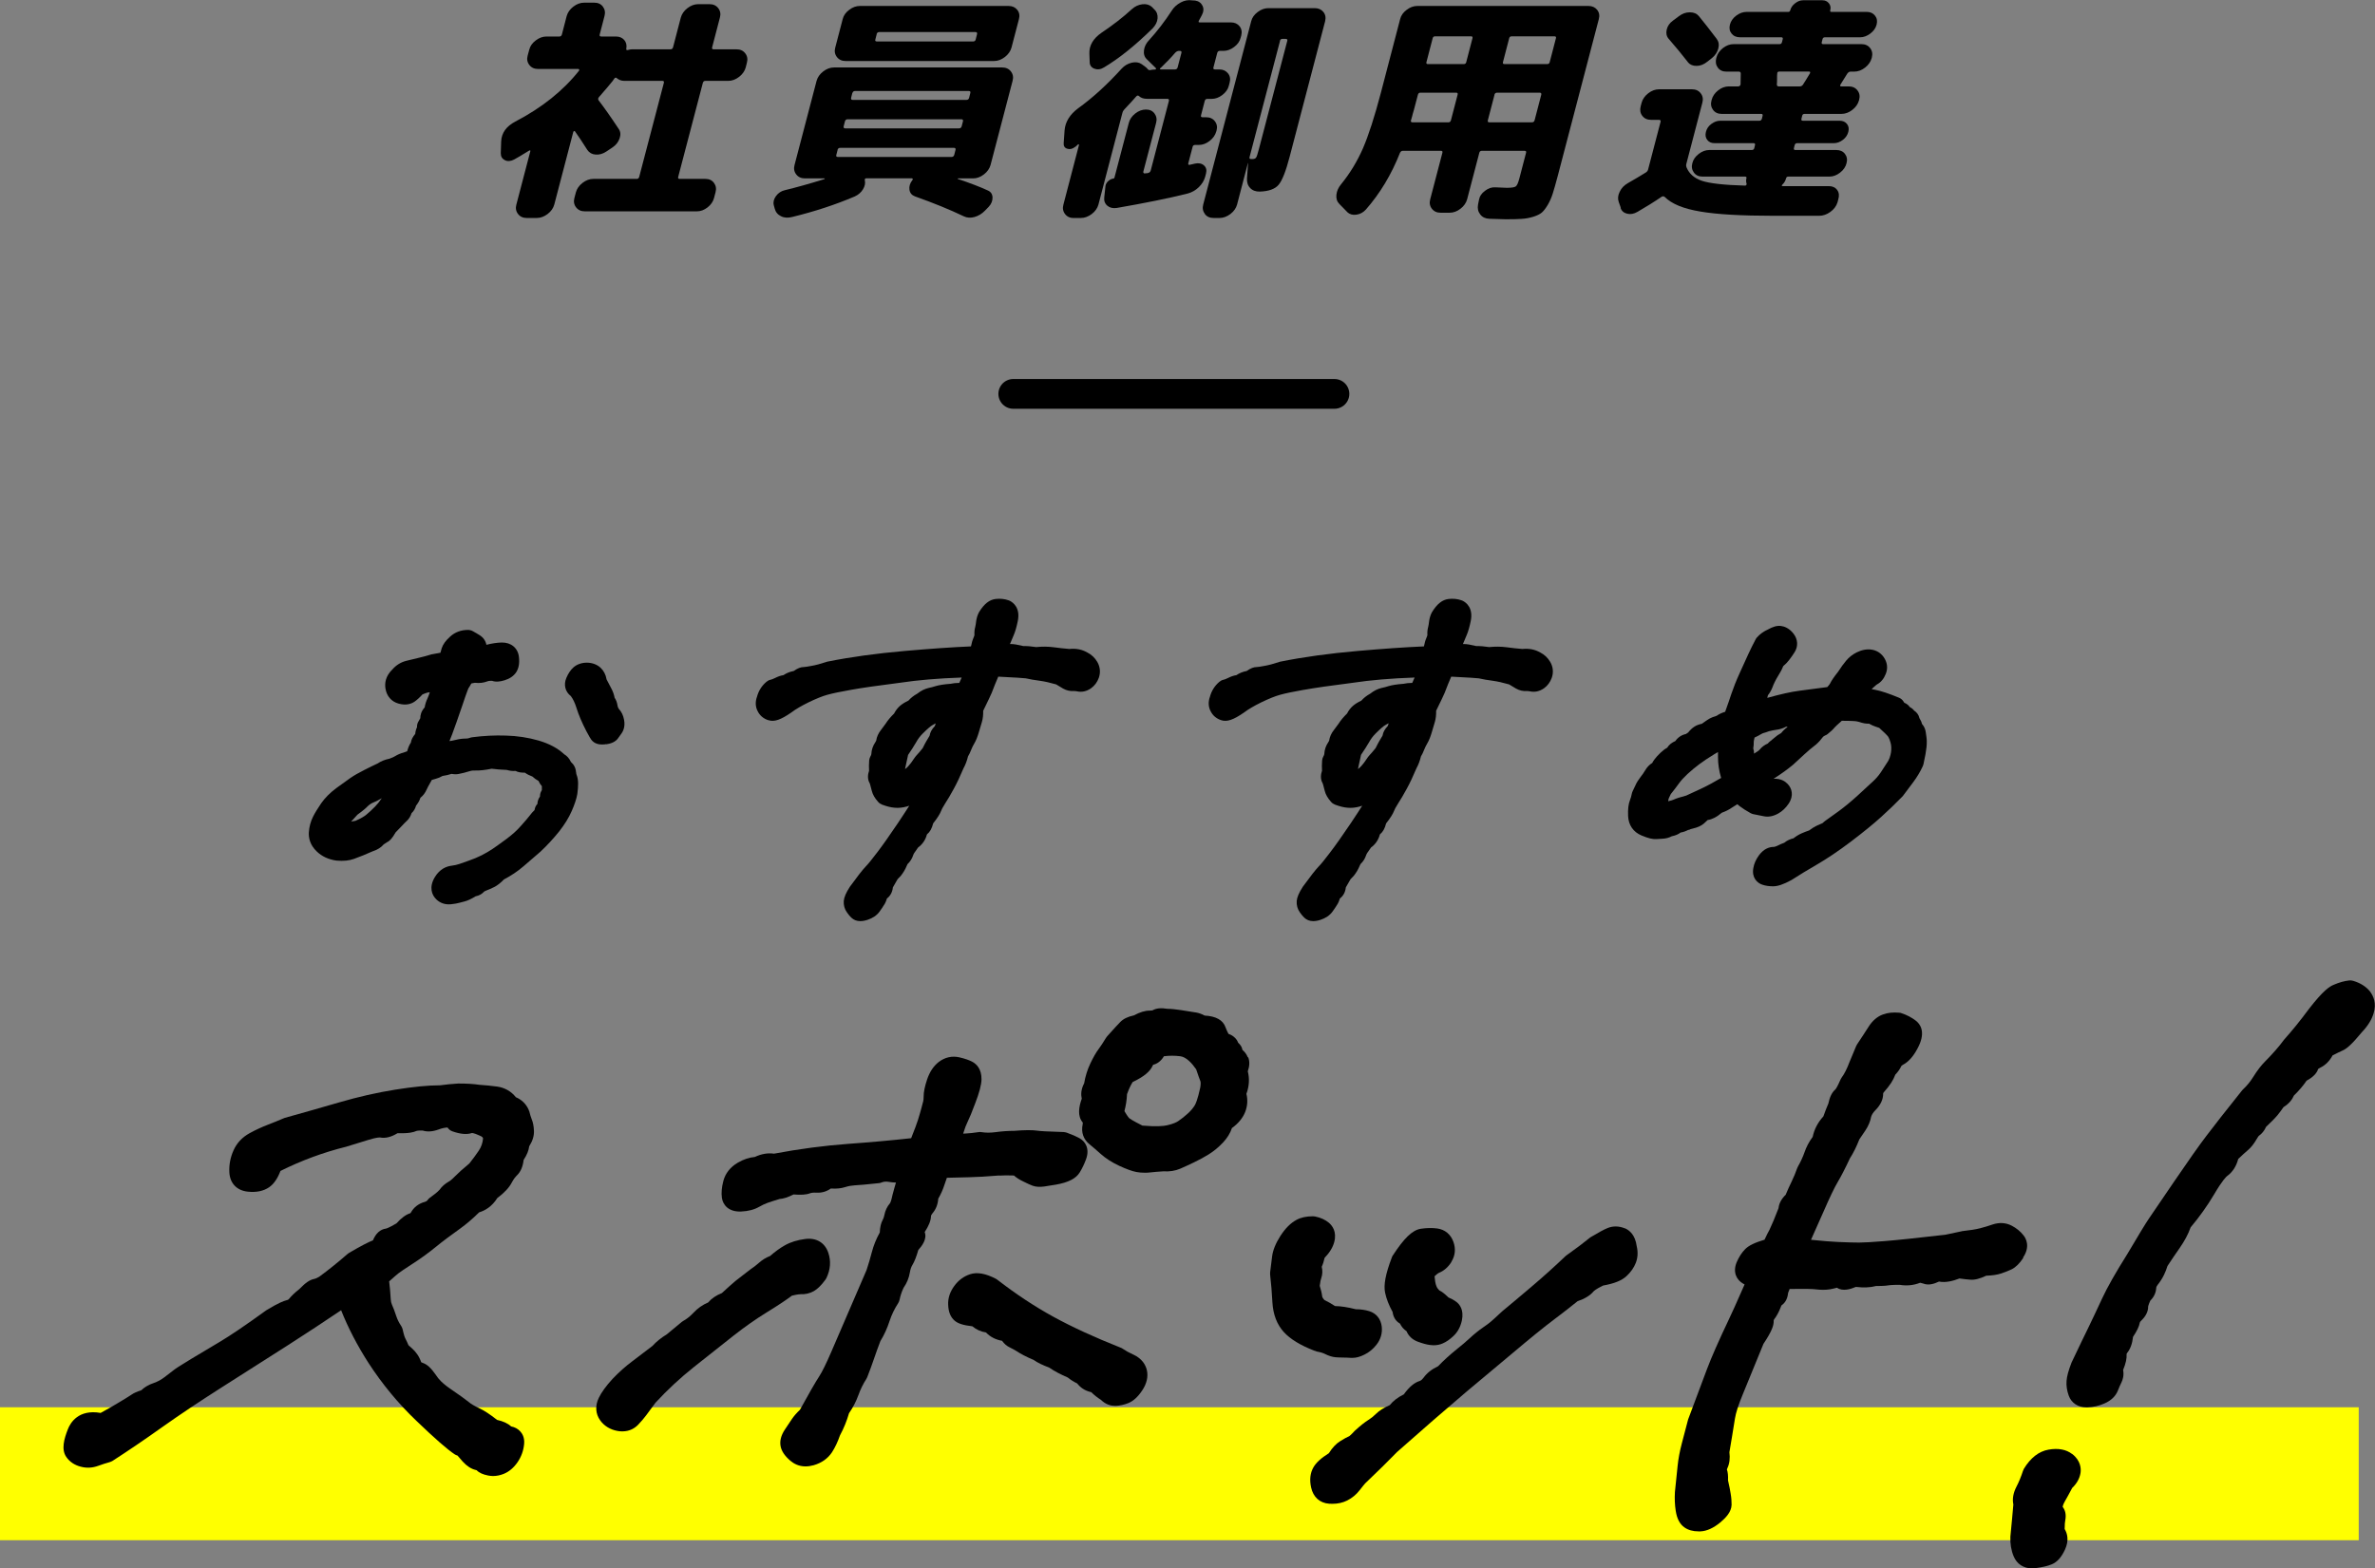
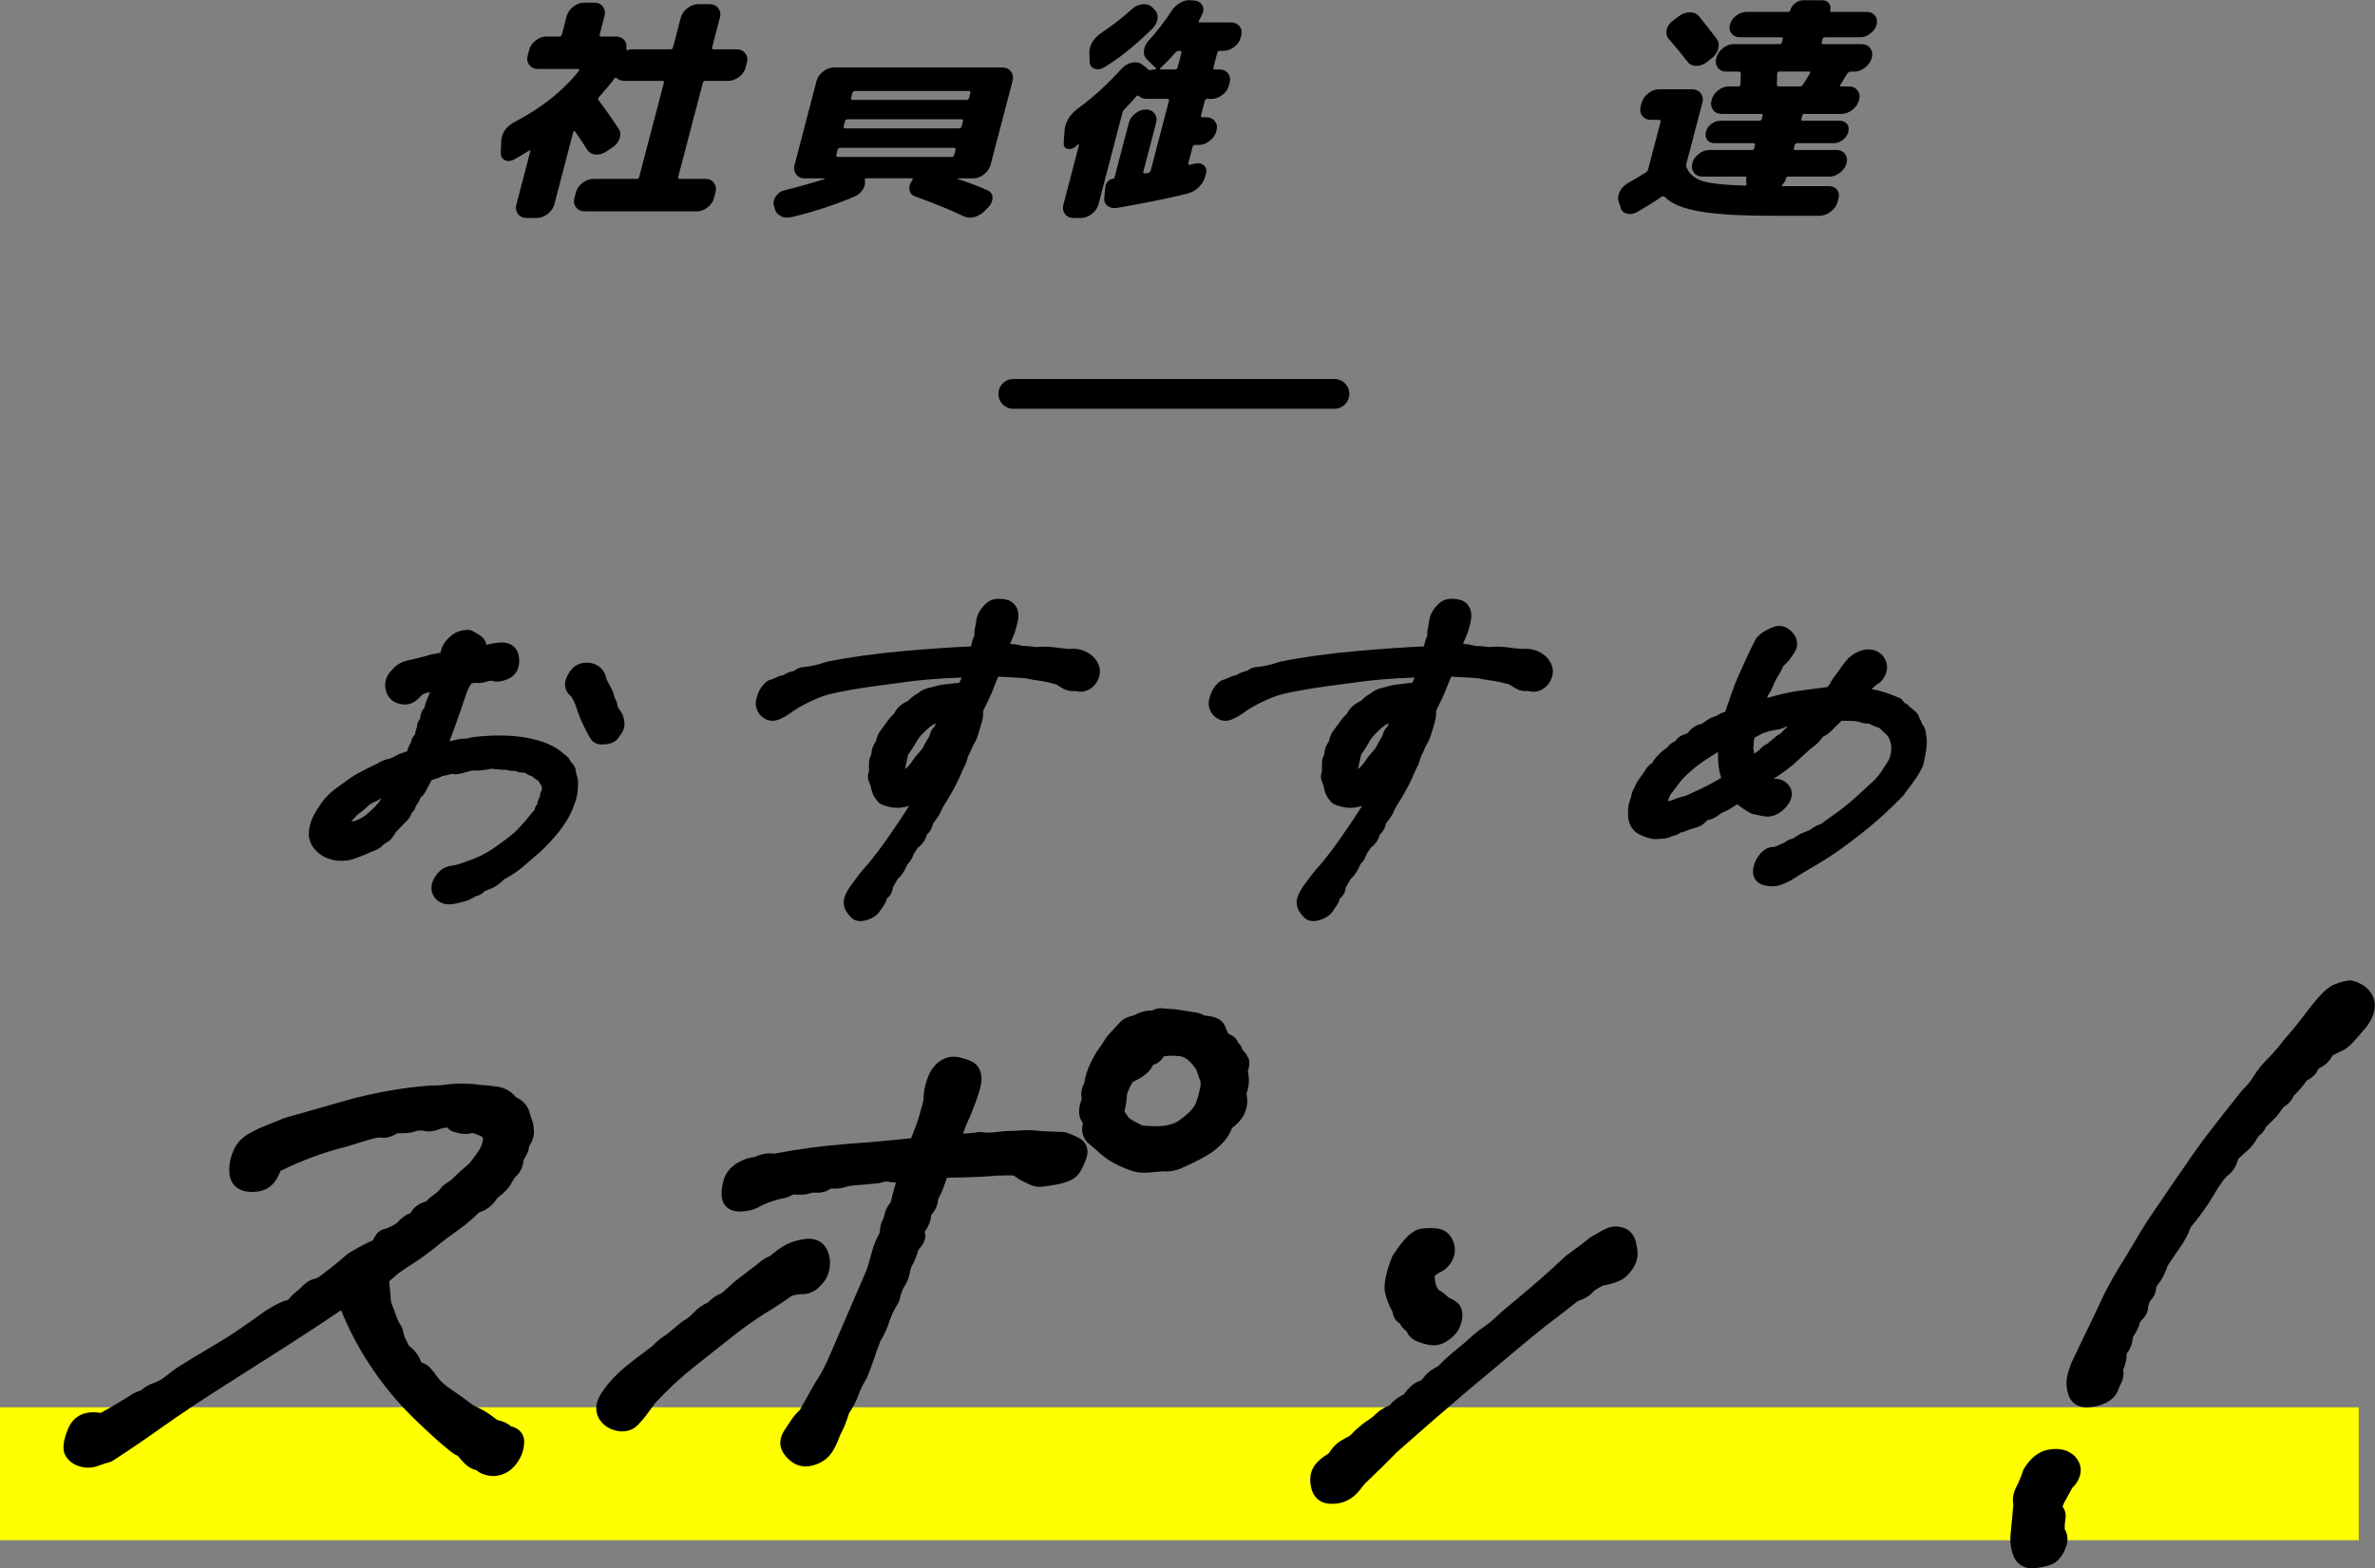
<svg xmlns="http://www.w3.org/2000/svg" id="_レイヤー_2" data-name="レイヤー 2" width="239.31" height="158.08" viewBox="0 0 239.31 158.08">
  <rect x="0" y="0" width="239.31" height="158.08" fill="#808080" stroke="none" />
  <defs>
    <style>
      .cls-1 {
        fill: #ff0;
      }

      .cls-2 {
        fill: none;
        stroke: #000;
        stroke-linecap: round;
        stroke-linejoin: round;
        stroke-width: 3px;
      }
    </style>
  </defs>
  <g id="_レイアウト" data-name="レイアウト">
    <g>
      <line class="cls-2" x1="102.1" y1="39.7" x2="134.46" y2="39.7" />
      <rect class="cls-1" y="141.84" width="237.67" height="13.4" />
      <g>
        <path d="m61.08,75.02c.4-.06.96-.2,1.26-.7.05-.08.13-.19.23-.32.22-.28.45-.76.31-1.46-.08-.44-.26-.81-.54-1.11-.06-.1-.1-.2-.11-.28-.05-.35-.16-.62-.3-.82-.06-.33-.18-.67-.38-1.03-.16-.3-.31-.58-.43-.82-.08-.48-.29-.88-.61-1.18-.72-.67-2-.67-2.72-.04-.29.26-.53.61-.72,1.06-.3.7-.12,1.4.45,1.84.22.29.41.69.56,1.17.22.72.56,1.51,1,2.36.31.58.42.76.51.88.3.39.74.47,1.08.47.18,0,.34-.02.43-.04Z" />
        <path d="m58.04,77.81c-.03-.4-.21-.75-.51-1.01-.18-.4-.45-.64-.67-.77-.66-.62-1.53-1.08-2.59-1.39-1.04-.3-2.14-.47-3.29-.5-1.11-.04-2.26.02-3.41.17-.09.01-.18.04-.27.07-.1.04-.2.06-.33.06-.34,0-.67.04-.99.12-.2.05-.37.09-.5.11-.05,0-.11.01-.19.02.09-.23.18-.46.27-.68.28-.75.62-1.72,1.03-2.92.46-1.39.61-1.7.6-1.7,0,0,0,0,0,0,.09-.12.18-.28.3-.5.13-.03.25-.06.37-.07.46.05.86,0,1.2-.13.1-.04.22-.07.34-.07.04,0,.07,0,.09,0,.06,0,.09,0,.09,0,.36.13.77.1,1.28-.06.51-.16.89-.42,1.15-.8.26-.4.35-.9.28-1.54-.1-.91-.8-1.48-1.74-1.46-.47.01-.99.09-1.54.23-.07-.39-.31-.74-.68-.97-.18-.12-.42-.25-.7-.41-.15-.08-.31-.12-.48-.12-.69,0-1.31.23-1.79.67-.45.4-.72.78-.85,1.17-.04.12-.08.27-.13.46-.06.01-.11.02-.16.03-.23.04-.47.08-.72.13-.04,0-.07.02-.11.03-.35.11-.75.22-1.19.32-.49.11-.92.22-1.28.31-.54.14-1,.43-1.37.85-.73.7-.79,1.43-.71,1.93.12.77.6,1.32,1.3,1.52.79.23,1.32.02,1.63-.19.23-.16.49-.39.8-.73.43-.18.58-.2.59-.2.05,0,.1-.01.15-.02-.07.21-.14.41-.22.59-.15.31-.25.63-.3.94-.36.4-.44.79-.44,1.09-.03.05-.08.15-.17.3-.12.18-.17.4-.16.61-.1.2-.16.42-.18.67-.24.29-.4.57-.44.88-.14.21-.25.45-.32.7-.01.05-.03.11-.05.17-.25.1-.36.13-.39.14-.27.07-.56.19-.84.36-.1.06-.27.15-.56.25-.46.09-.86.26-1.21.49-.36.17-.79.37-1.29.63-.58.29-1.05.56-1.43.82-.35.24-.82.58-1.39,1-.65.48-1.18,1.01-1.56,1.56-.34.5-.62.95-.82,1.35-.24.48-.38,1.01-.42,1.57-.03.51.08,1.26.82,1.95.52.49,1.17.79,1.97.9.71.06,1.28,0,1.75-.17.32-.12.63-.24.94-.36.3-.12.6-.25.91-.39.5-.16.89-.4,1.15-.71.16-.11.27-.18.33-.22.3-.14.54-.41.87-.99.2-.21.38-.4.57-.59.26-.28.46-.48.59-.6.2-.19.35-.44.45-.75.22-.2.37-.46.45-.75.23-.3.37-.55.44-.8.27-.21.48-.49.63-.83.03-.07.14-.31.52-.97.15-.05.28-.08.38-.11.24-.06.48-.16.7-.29.34-.05.64-.12.91-.21.27.05.5.05.71.01.15-.03.33-.07.54-.12.2-.05.42-.12.67-.19.07-.02.22-.05.52-.04.39.01.91-.04,1.6-.18.45.06.96.1,1.52.12.3.09.59.13.88.1.28.15.6.18.95.18.22.16.48.29.76.39.19.18.39.32.61.44.08.18.19.36.34.53,0,.15,0,.28,0,.39-.02.03-.04.08-.07.13-.08.14-.12.34-.12.52-.16.22-.25.48-.26.75-.14.14-.23.33-.27.52,0,.05-.02.08-.02.1-.16.15-.33.34-.5.57-.16.21-.45.55-.88,1.03-.39.45-.88.89-1.45,1.31-.61.45-1.08.79-1.41,1.01-.31.21-.67.42-1.08.63-.4.2-.82.38-1.26.53-.36.12-.69.24-.99.35-.23.08-.5.14-.81.18-.48.06-1.16.31-1.66,1.14-.66,1.08-.22,1.82,0,2.09.35.43.84.66,1.39.66.08,0,.16,0,.24-.01.37-.04.64-.09.81-.14.13-.03.31-.08.54-.14.31-.08.67-.24,1.12-.52.34-.06.64-.23.87-.48,0,0,.05-.04.18-.09.28-.11.55-.23.82-.36.32-.16.64-.41.99-.77.72-.38,1.38-.82,1.95-1.31.56-.48,1.13-.97,1.74-1.5.68-.64,1.3-1.32,1.85-2,.57-.72,1-1.42,1.29-2.09.29-.67.47-1.2.56-1.7.06-.43.08-.78.08-1.05,0-.34-.05-.65-.16-.92-.02-.06-.04-.14-.04-.23Zm-20.41,3.07c.21-.08.47-.21.84-.43-.23.34-.46.63-.68.85-.32.33-.63.61-.91.84-.16.13-.47.33-1.06.59-.16.03-.31.06-.44.08.2-.22.41-.45.64-.7.66-.48.88-.69.99-.81.08-.09.19-.17.3-.25.11-.08.22-.13.3-.16Z" />
        <path d="m77.44,72.59c.58.19,1.23-.04,2.3-.78.01,0,.03-.02.04-.03.38-.29.94-.62,1.69-.99.75-.36,1.38-.62,1.89-.76.54-.15,1.35-.32,2.38-.5,1.05-.19,2.7-.43,4.92-.71,1.79-.27,3.88-.45,6.24-.53-.07.15-.15.33-.24.54-.35,0-.64.04-.87.09-.68.05-1.16.13-1.5.23-.24.08-.48.14-.72.19-.39.09-.77.28-1.15.58-.35.19-.64.42-.89.7-.34.16-.62.33-.84.52-.24.21-.44.47-.6.78-.36.35-.65.7-.85,1.02-.15.21-.3.41-.46.62-.28.35-.44.72-.49,1.08,0,0-.01.05-.09.17-.25.37-.38.76-.4,1.18,0,.06-.03.15-.09.24-.07.13-.12.27-.13.42-.03.37-.03.72-.01,1.04-.11.31-.2.8.06,1.25,0,.01.04.07.07.22l.15.57c.09.35.29.71.63,1.09.11.13.25.22.4.28.48.18.89.28,1.25.31.4.04.81,0,1.24-.12.09-.02.17-.05.25-.08-.19.3-.52.82-1.13,1.73-.87,1.29-1.58,2.3-2.12,3-.52.69-.91,1.17-1.16,1.42-.31.33-.8.95-1.57,2.01-.4.62-.58,1.05-.62,1.44-.03.42.08.82.32,1.15.15.21.29.39.44.53.24.23.54.35.9.35.22,0,.47-.04.74-.13.52-.17.93-.45,1.2-.82.17-.23.35-.5.54-.81.04-.07.07-.14.1-.21.07-.21.12-.3.1-.3h0c.23-.17.55-.52.61-1.13.25-.43.4-.7.46-.8,0,0,.06-.09.26-.28.04-.04.07-.07.1-.11.24-.31.43-.63.57-.97.06-.15.1-.2.1-.2.25-.24.44-.53.55-.87.03-.09.07-.16.11-.23.08-.12.21-.31.39-.56.44-.32.74-.76.88-1.28.02-.04.03-.06.03-.06,0,0,0,0,0,0,.28-.22.48-.57.61-1.09.44-.56.69-.96.81-1.28.03-.09.13-.31.4-.73.26-.4.55-.89.87-1.48.32-.58.64-1.27.98-2.07.19-.34.34-.74.45-1.19.12-.2.23-.42.33-.69.09-.22.19-.43.3-.61.18-.3.33-.68.47-1.16.11-.39.21-.73.3-1.01.1-.34.14-.71.13-1.13.49-.99.75-1.56.86-1.81.11-.26.22-.55.34-.87.07-.19.18-.44.32-.76,1.8.09,2.51.14,2.77.17.43.1.91.18,1.45.25.44.06.98.18,1.61.36.3.19.54.33.7.42.34.19.72.28,1.09.25.09,0,.2,0,.31.03.49.11.98,0,1.42-.31.36-.26.62-.61.78-1.05.19-.54.14-1.1-.15-1.6-.24-.42-.6-.75-1-.95-.53-.31-1.14-.43-1.81-.36-.53-.04-1.05-.1-1.56-.17-.6-.08-1.2-.08-1.79-.02-.51-.08-.93-.11-1.28-.1-.28-.06-.53-.11-.75-.16-.21-.04-.42-.05-.61-.05.17-.42.29-.71.37-.88.16-.37.29-.83.41-1.4.29-1.36-.46-1.9-.79-2.07-.04-.02-.08-.04-.12-.05-.42-.15-.86-.19-1.31-.14-.63.07-1.18.5-1.69,1.35-.16.3-.25.64-.29.98-.02.17-.04.33-.08.48-.08.29-.1.59-.08.82,0,0-.02.14-.18.5-.02.05-.04.1-.05.15-.04.14-.08.31-.12.5-1.91.08-4.15.24-6.67.46-2.87.25-5.48.61-7.76,1.07-.04,0-.08.02-.12.03-.6.2-1.12.34-1.55.41-.38.07-.62.11-.73.11-.32,0-.63.12-1.03.4-.38.07-.73.21-1.04.42-.28.04-.55.14-.83.28-.22.11-.37.16-.46.18-.16.03-.3.11-.42.21-.48.4-.8.93-.95,1.5-.18.49-.17.99.05,1.43.22.46.59.78,1.09.94Zm13.8,4.9s-.03.02-.04.02c0,0,0-.02,0-.03.13-.57.23-1.03.3-1.39.32-.47.59-.89.81-1.27.18-.33.4-.62.64-.86.55-.55.83-.77.95-.84.16-.1.29-.17.39-.21-.04.09-.07.18-.1.28-.3.31-.47.63-.52.96-.16.26-.27.46-.35.59-.09.16-.21.38-.35.67-.22.28-.45.54-.67.78-.04.04-.08.09-.11.14-.58.89-.88,1.11-.96,1.16Zm-14.03-6.79s0,0,0,0h-.02s.02,0,.02,0Z" />
        <path d="m131.38,69.53c1.05-.19,2.7-.43,4.92-.71,1.79-.27,3.88-.45,6.24-.53-.07.15-.15.33-.24.54-.35,0-.64.04-.87.09-.68.05-1.16.13-1.5.23-.24.08-.48.14-.72.19-.39.09-.77.28-1.15.58-.35.19-.64.42-.89.7-.34.16-.62.33-.84.52-.24.21-.44.47-.6.78-.36.35-.65.7-.85,1.02-.15.21-.3.41-.46.62-.28.35-.44.72-.49,1.08,0,0-.01.05-.09.17-.25.37-.38.76-.4,1.18,0,.06-.03.15-.09.24-.07.13-.12.27-.13.42-.03.37-.03.72-.01,1.04-.11.31-.2.8.06,1.25,0,.01.04.07.07.22l.15.57c.09.35.29.71.63,1.09.11.13.25.22.4.28.48.18.89.28,1.25.31.4.04.81,0,1.24-.12.09-.02.17-.05.25-.08-.19.3-.52.82-1.13,1.73-.87,1.29-1.58,2.3-2.12,3-.52.69-.91,1.17-1.16,1.42-.31.33-.8.95-1.57,2.01-.4.62-.58,1.05-.62,1.44-.03.42.08.82.32,1.15.15.21.29.39.44.53.24.23.54.35.9.35.22,0,.47-.04.74-.13.52-.17.93-.45,1.2-.82.17-.23.35-.5.54-.81.04-.07.07-.14.1-.21.07-.21.12-.3.1-.3h0c.23-.17.55-.52.61-1.13.25-.43.4-.7.46-.8,0,0,.06-.09.26-.28.04-.04.07-.07.1-.11.24-.31.43-.63.57-.97.06-.15.1-.2.1-.2.25-.24.44-.53.55-.87.03-.09.07-.16.11-.23.08-.12.21-.31.39-.56.44-.32.74-.76.88-1.28.02-.04.03-.06.03-.06,0,0,0,0,0,0,.28-.22.48-.57.61-1.09.44-.56.69-.96.81-1.28.03-.09.13-.31.4-.73.26-.4.55-.89.87-1.48.32-.58.64-1.27.98-2.07.19-.34.34-.74.45-1.19.12-.2.23-.42.33-.69.09-.22.19-.43.3-.61.18-.3.33-.68.47-1.16.11-.39.21-.73.3-1.01.1-.34.14-.71.13-1.13.49-.99.75-1.56.86-1.81.11-.26.22-.55.34-.87.07-.19.18-.44.32-.76,1.8.09,2.51.14,2.77.17.43.1.91.18,1.45.25.44.06.98.18,1.61.36.3.19.54.33.7.42.34.19.72.28,1.09.25.09,0,.2,0,.31.03.49.11.98,0,1.42-.31.36-.26.62-.61.78-1.05.19-.54.14-1.1-.15-1.6-.24-.42-.6-.75-1-.95-.53-.31-1.14-.43-1.81-.36-.53-.04-1.05-.1-1.56-.17-.6-.08-1.2-.08-1.79-.02-.51-.08-.92-.11-1.28-.1-.28-.06-.53-.11-.75-.16-.21-.04-.41-.05-.61-.05.17-.42.29-.71.37-.88.16-.37.29-.83.41-1.4.29-1.36-.46-1.9-.79-2.07-.04-.02-.08-.04-.12-.05-.42-.15-.86-.19-1.31-.14-.63.07-1.18.5-1.69,1.35-.16.3-.25.64-.29.98-.02.17-.04.33-.08.48-.08.29-.1.59-.08.82,0,0-.02.14-.18.5-.02.05-.04.1-.05.15-.04.14-.08.31-.12.5-1.91.08-4.15.24-6.67.46-2.87.25-5.48.61-7.76,1.07-.04,0-.08.02-.12.03-.6.2-1.12.34-1.55.41-.38.07-.62.11-.73.11-.32,0-.63.12-1.03.4-.38.07-.73.21-1.04.42-.28.04-.55.14-.83.28-.22.11-.37.16-.46.18-.16.03-.3.11-.42.21-.48.4-.8.93-.95,1.5-.18.49-.17.99.05,1.43.22.46.59.78,1.09.94.58.19,1.23-.04,2.3-.78.01,0,.03-.02.04-.03.38-.29.94-.62,1.69-.99.75-.36,1.38-.62,1.89-.76.54-.15,1.35-.32,2.38-.5Zm5.5,7.95s-.03.02-.04.02c0,0,0-.02,0-.03.13-.57.23-1.03.3-1.39.32-.47.59-.89.81-1.27.18-.33.4-.62.64-.86.55-.55.83-.77.95-.84.16-.1.29-.17.39-.21-.04.09-.07.18-.1.28-.3.31-.47.63-.52.96-.16.26-.27.46-.35.59-.09.16-.21.38-.35.67-.22.28-.45.54-.67.78-.04.04-.08.09-.11.14-.58.89-.88,1.11-.96,1.16Zm-14.03-6.79s0,0,0,0h-.02s.02,0,.02,0Z" />
        <path d="m170.17,83.65c.12-.06.24-.11.4-.14.48-.11.84-.27,1.11-.5.1-.09.23-.2.39-.36.23-.03.45-.11.67-.22.24-.12.49-.29.76-.52.32-.11.64-.26.95-.47.17-.11.37-.24.6-.38.08.07.17.14.25.2.29.22.64.45,1.08.69.09.05.19.09.29.11.48.09.83.16,1.05.21.47.1.96,0,1.45-.27.41-.23.76-.56,1.05-.99.56-.82.32-1.57-.09-1.99-.25-.26-.66-.56-1.42-.53.04-.03.09-.06.13-.08.65-.42,1.25-.85,1.82-1.32l1.15-1.06c.36-.33.74-.66,1.19-1,.25-.22.47-.47.68-.75.04-.05.12-.11.24-.16.09-.03.17-.08.24-.14.27-.21.52-.44.72-.68.05-.06.21-.22.7-.65.42,0,.78,0,1.08.02.36.01.58.06.69.1.37.13.69.18.99.17.18.11.46.25,1.01.42.52.47.76.71.86.83.04.05.16.22.28.64.09.31.1.64.05,1-.06.37-.17.68-.31.91-.21.34-.45.71-.72,1.11-.24.35-.5.65-.81.93-.33.31-.84.78-1.54,1.42-.68.62-1.31,1.13-1.85,1.53l-1.42,1.02s-.08.07-.12.1c-.09.09-.14.12-.14.12-.17.07-.37.16-.59.26-.22.11-.47.26-.75.47-.23.08-.48.17-.75.29-.3.13-.57.3-.82.5-.37.09-.68.24-.93.45-.23.08-.46.18-.71.31-.19.09-.3.11-.35.11-.4,0-.98.15-1.49.84-.3.41-.5.85-.57,1.29-.18.96.38,1.51.91,1.68.32.11.68.16,1.08.16.48,0,1.04-.19,1.85-.63.76-.49,1.63-1.02,2.58-1.57,1-.58,2.15-1.35,3.42-2.31,1.25-.95,2.27-1.78,3.04-2.48.76-.69,1.47-1.37,2.11-2.03.03-.03.06-.07.09-.1l1.02-1.36c.38-.51.71-1.05.97-1.62.03-.06.05-.13.07-.2.17-.76.27-1.33.31-1.73.04-.45.03-.77-.01-1.03-.03-.15-.05-.31-.07-.49-.03-.2-.11-.52-.38-.82-.04-.18-.12-.37-.25-.57-.08-.36-.29-.61-.54-.77-.1-.13-.23-.25-.43-.35-.14-.2-.33-.35-.56-.44-.02-.03-.04-.06-.07-.11-.11-.18-.27-.32-.47-.4-.99-.41-1.76-.67-2.37-.79-.12-.02-.25-.05-.38-.07.04-.04.08-.08.12-.12.29-.28.42-.36.44-.37.38-.21.67-.56.86-1.04.24-.58.16-1.19-.22-1.72-.62-.85-1.71-.96-2.72-.45-.4.2-.76.48-1.06.84-.23.28-.51.65-.81,1.12-.41.51-.66.89-.8,1.17,0,.01-.06.13-.28.36-.86.11-1.79.23-2.81.37-.85.11-1.92.35-3.24.72.03-.08.05-.17.07-.27.19-.24.34-.5.45-.78.07-.2.16-.4.25-.58.09-.19.19-.36.28-.51.11-.19.22-.36.3-.51.09-.15.17-.33.26-.55.22-.18.42-.39.59-.61.21-.27.39-.53.56-.8.37-.59.33-1.29-.11-1.86-.44-.57-.94-.74-1.28-.78-.41-.05-.82.09-1.29.35-.45.2-.82.47-1.12.81-.05.06-.1.12-.13.19-.25.47-.49.95-.72,1.45-.22.48-.52,1.12-.87,1.91-.37.81-.65,1.53-.85,2.12-.15.46-.36,1.07-.63,1.82-.35.11-.63.24-.85.4-.33.1-.57.2-.75.3-.14.08-.39.25-.75.51-.29.06-.54.15-.75.29-.22.14-.43.34-.63.59-.16.11-.23.15-.22.15-.45.09-.82.35-1.07.71-.37.16-.65.39-.82.67-.03.02-.09.06-.18.11-.04.02-.08.05-.12.08-.26.2-.5.43-.71.66-.22.24-.38.46-.5.69-.28.17-.53.42-.74.79-.11.19-.25.39-.41.59-.24.31-.42.59-.54.87-.09.19-.18.39-.28.59-.04.08-.07.18-.09.27-.04.22-.1.43-.18.63-.16.4-.22.93-.19,1.6.04.92.52,1.62,1.36,1.97.65.27,1.11.39,1.5.36l.66-.04c.32-.02.61-.1.87-.24.38-.08.67-.2.9-.38.26-.04.52-.13.8-.28Zm3.27-5.25c-.39.23-.73.42-1.02.58-.45.24-.8.42-1.05.53-.24.12-.73.34-1.47.68-.58.15-.99.28-1.27.41-.07.03-.23.09-.54.16.01-.07.02-.14.03-.21,0,0,.04-.14.23-.51.32-.4.6-.76.84-1.1.21-.29.5-.6.85-.93.38-.35.78-.68,1.18-.98.4-.3.92-.65,1.56-1.04.11-.07.22-.13.33-.19v.53c0,.66.1,1.35.31,2.06Zm3.99-4.39c.09-.06.17-.1.24-.12.18-.05.38-.11.58-.19.29-.07.53-.12.7-.14.35-.04.69-.14,1.03-.32.04,0,.09.01.13.02,0,0,0,.01,0,.02-.25.18-.46.38-.63.6-.29.16-.5.31-.66.46-.12.11-.28.24-.5.41-.07.05-.13.12-.19.19-.33.14-.6.34-.81.6-.03.04-.1.11-.22.19-.13.09-.25.17-.36.23,0-.18-.02-.36-.08-.53.04-.23.06-.45.05-.65,0-.01,0-.12.08-.44.27-.12.47-.23.63-.33Z" />
        <path d="m50.86,16.14c.28.14.6.12.94-.06.32-.17.82-.47,1.48-.88.13-.08.19-.06.15.07l-1.4,5.35c-.1.36-.04.68.17.95.21.27.5.4.88.4h1.01c.38,0,.74-.14,1.09-.4.35-.27.57-.59.67-.95l1.92-7.34s.04-.06.08-.07c.04-.02.07,0,.08.02.36.51.78,1.13,1.25,1.88.19.28.46.44.83.47.37.03.73-.07,1.09-.31l.6-.4c.36-.24.6-.54.73-.92.13-.37.1-.69-.09-.96-.82-1.24-1.5-2.2-2.04-2.9-.05-.11-.03-.21.06-.31.73-.84,1.18-1.37,1.35-1.59.02-.03.06-.08.1-.14.04-.06.07-.11.1-.14.03-.05.07-.08.12-.08.05,0,.09,0,.11.04.23.19.48.28.76.28h3.85c.13,0,.18.07.14.21l-2.48,9.46c-.04.14-.12.21-.25.21h-4.37c-.38,0-.74.13-1.09.4-.35.27-.57.59-.67.95l-.15.57c-.1.36-.04.68.17.95.21.27.5.4.88.4h11.29c.38,0,.73-.13,1.08-.4.34-.27.56-.59.65-.95l.15-.57c.1-.36.04-.68-.16-.95-.2-.27-.49-.4-.86-.4h-2.6c-.13,0-.18-.07-.14-.21l2.48-9.46c.04-.14.12-.21.25-.21h2.31c.38,0,.74-.13,1.09-.4.35-.27.57-.59.67-.95l.12-.48c.1-.36.04-.68-.17-.95-.21-.27-.5-.4-.88-.4h-2.31c-.13,0-.18-.07-.14-.21l.78-2.99c.1-.36.04-.68-.17-.95-.21-.27-.5-.4-.88-.4h-1.13c-.38,0-.74.13-1.09.4-.35.27-.57.59-.67.95l-.78,2.99c-.04.14-.12.21-.25.21h-3.86c-.13,0-.28.02-.44.07-.14.03-.19-.02-.16-.14.06-.35-.01-.64-.21-.87-.2-.23-.48-.35-.84-.35h-1.47c-.15,0-.2-.07-.16-.21l.48-1.85c.1-.36.04-.68-.16-.95-.2-.27-.49-.4-.86-.4h-1.03c-.38,0-.74.13-1.09.4-.35.27-.57.59-.67.95l-.48,1.85c-.04.14-.12.21-.25.21h-1.3c-.38,0-.74.13-1.08.39-.35.26-.57.57-.66.94l-.16.59c-.1.36-.04.68.17.95.21.27.5.4.88.4h4.05s.08.02.09.06c.01.04,0,.08-.01.11-1.61,2.03-3.75,3.74-6.42,5.13-.91.48-1.39,1.14-1.43,2l-.04,1.19c0,.33.13.57.42.7Z" />
        <path d="m78.06,21.02c.09.35.3.61.63.77.33.17.71.19,1.13.08,2.26-.55,4.36-1.24,6.31-2.07.35-.16.63-.4.82-.71.2-.32.26-.63.19-.93-.02-.13.04-.19.17-.19h4.57s.08.02.09.07c.01.05,0,.09-.04.12-.25.32-.34.64-.29.97.05.33.24.55.57.67,1.83.65,3.46,1.31,4.9,2,.33.16.7.18,1.09.07.39-.11.74-.32,1.05-.64l.37-.38c.28-.3.4-.62.39-.96-.02-.34-.18-.57-.49-.7-.76-.35-1.77-.74-3.03-1.16,0-.02.02-.03.04-.05h1.52c.38,0,.74-.13,1.09-.4.35-.27.57-.59.67-.95l2.22-8.48c.1-.36.04-.68-.17-.95-.21-.27-.5-.4-.88-.4h-16.94c-.38,0-.74.13-1.09.4-.35.27-.57.59-.67.95l-2.22,8.48c-.1.36-.04.68.17.95.21.27.5.4.88.4h1.99s0,.04-.02.07c-1.58.49-2.92.86-4,1.12-.36.08-.66.28-.89.59-.23.32-.3.63-.22.93l.09.33Zm7.83-11.64c.04-.14.13-.21.28-.21h11.44c.15,0,.2.07.16.21l-.12.48c-.04.14-.13.21-.28.21h-11.44c-.15,0-.2-.07-.17-.21l.12-.48Zm-.75,2.85c.04-.14.13-.21.28-.21h11.44c.15,0,.2.07.17.21l-.13.5c-.04.14-.13.21-.28.21h-11.44c-.15,0-.2-.07-.17-.21l.13-.5Zm-.75,2.88c.04-.14.13-.21.28-.21h11.44c.15,0,.2.07.17.21l-.13.5c-.04.14-.13.21-.28.21h-11.44c-.15,0-.2-.07-.16-.21l.13-.5Z" />
-         <path d="m85.19,6.15h14.97c.38,0,.74-.13,1.09-.4.35-.27.57-.59.67-.95l.75-2.87c.1-.36.04-.68-.17-.94-.21-.26-.5-.39-.88-.39h-14.97c-.38,0-.74.13-1.08.39-.35.26-.57.57-.66.94l-.75,2.87c-.1.36-.04.68.17.95.21.27.5.4.88.4Zm3.14-2.71c.04-.14.13-.21.28-.21h9.67c.15,0,.2.07.17.21l-.14.55c-.03.13-.12.19-.27.19h-9.67c-.15,0-.21-.06-.17-.19l.14-.55Z" />
        <path d="m110.28,6.92c.31.12.63.08.97-.13,1.51-.9,3.14-2.21,4.88-3.92.31-.32.48-.66.51-1.02.03-.36-.08-.67-.33-.9l-.25-.26c-.25-.22-.58-.31-.96-.26-.39.05-.74.21-1.06.5-.88.81-1.89,1.59-3.02,2.35-.88.6-1.29,1.32-1.25,2.14l.03.83c0,.33.17.56.49.68Z" />
        <path d="m108.16,21.97h.76c.38,0,.74-.14,1.09-.4.35-.27.57-.59.67-.95l2.41-9.22c.04-.16.11-.28.19-.36.54-.57.94-1.01,1.2-1.31.09-.11.19-.13.28-.05.2.19.47.28.81.28h2.04c.15,0,.2.07.17.21l-1.83,7.01c-.04.14-.13.23-.29.26-.04.02-.08.02-.14.02s-.1,0-.14.02c-.05.02-.1,0-.14-.04s-.05-.08-.04-.13l1.29-4.92c.1-.36.04-.68-.16-.95-.2-.27-.49-.4-.86-.4s-.74.13-1.08.4c-.34.27-.56.59-.65.95l-1.44,5.49c-.02.08-.06.12-.13.12-.19.03-.36.12-.51.26-.15.14-.24.3-.27.48l-.12,1.12c-.05.36.05.65.3.87.25.21.57.29.96.23,2.83-.49,5.21-.97,7.13-1.45.42-.11.8-.32,1.13-.64.33-.32.54-.67.65-1.07l.08-.31c.09-.35.02-.62-.21-.82s-.54-.26-.9-.18c-.05.02-.14.04-.26.06-.12.02-.21.04-.26.06-.14.03-.19-.02-.15-.17l.43-1.64c.03-.13.12-.19.25-.19h.37c.38,0,.74-.13,1.09-.4.35-.27.57-.59.67-.95l.03-.09c.1-.36.04-.68-.17-.95-.21-.27-.5-.4-.88-.4h-.37c-.13,0-.18-.07-.14-.21l.37-1.43c.04-.14.12-.21.25-.21h.44c.38,0,.74-.13,1.08-.39s.57-.57.66-.94l.08-.31c.1-.36.04-.68-.17-.94s-.5-.39-.88-.39h-.44c-.13,0-.18-.07-.14-.21l.38-1.45c.04-.14.12-.21.25-.21h.37c.38,0,.74-.13,1.08-.39.35-.26.57-.57.66-.94l.06-.21c.09-.36.04-.68-.17-.94-.21-.26-.5-.39-.88-.39h-3.14c-.12,0-.14-.06-.07-.19.03-.05.08-.13.14-.26.07-.13.11-.21.14-.26.19-.35.22-.67.08-.96-.14-.29-.38-.47-.74-.53l-.31-.02c-.38-.06-.76,0-1.15.21-.39.21-.7.49-.92.85-.69,1.06-1.44,2.04-2.27,2.95-.29.3-.46.64-.51,1.01-.05.37.04.68.28.91l.92.9s.03.04.01.08c-.02.04-.04.06-.08.06-.2,0-.35.02-.46.05-.12.03-.21,0-.28-.07-.06-.09-.16-.19-.29-.28l-.33-.24c-.28-.19-.61-.24-1-.15s-.74.29-1.03.61c-1.47,1.62-2.93,2.95-4.38,3.99-.84.63-1.29,1.37-1.36,2.21l-.09,1.28c-.03.3.09.5.35.58.26.09.53.03.8-.18.04-.02.09-.06.15-.12.07-.06.11-.1.13-.12.02-.03.05-.04.08-.02.03.02.04.04.03.07l-1.57,6.01c-.1.36-.04.68.17.95.21.27.5.4.88.4Zm8.8-15.13c.61-.59,1.09-1.09,1.45-1.52.13-.13.25-.19.37-.19h.1c.15,0,.2.07.16.21l-.38,1.45c-.04.14-.13.21-.28.21h-1.38c-.15,0-.17-.06-.05-.17Z" />
-         <path d="m121.4,21.57c.21.27.5.4.88.4h.61c.38,0,.74-.14,1.09-.4.35-.27.57-.59.67-.95l1.09-4.18h.02l-.11,1.54c-.02.4.08.72.32.97.24.25.56.37.97.36.91-.03,1.54-.26,1.9-.69.36-.43.73-1.37,1.11-2.83l3.57-13.64c.09-.36.04-.68-.17-.94-.21-.26-.5-.39-.88-.39h-4.66c-.38,0-.74.13-1.08.39-.35.26-.57.57-.66.94l-4.83,18.46c-.1.36-.04.68.17.95Zm7.57-17.46c.03-.13.12-.19.25-.19h.32c.15,0,.2.06.17.19l-2.87,10.95c-.12.46-.21.74-.28.83-.07.09-.18.14-.34.14h-.17c-.13,0-.18-.07-.14-.21l3.07-11.71Z" />
-         <path d="m135.75,21.38c.24.22.54.31.91.26.37-.05.7-.22.97-.52,1.42-1.62,2.57-3.52,3.44-5.73.07-.13.16-.19.29-.19h3.83c.13,0,.18.06.15.19l-1.23,4.7c-.1.36-.04.68.17.95.21.27.5.4.88.4h.91c.38,0,.74-.13,1.09-.4.35-.27.57-.59.67-.95l1.23-4.7c.03-.13.12-.19.27-.19h4.27c.15,0,.21.06.17.19l-.67,2.57c-.12.46-.24.74-.37.83-.12.09-.42.14-.9.14-.03,0-.42-.02-1.17-.05-.36-.02-.7.1-1.04.36-.34.25-.54.56-.6.93l-.09.45c-.07.38,0,.71.22.99.21.28.51.42.9.44.97.03,1.53.05,1.66.05.69,0,1.23-.01,1.62-.04.39-.02.78-.1,1.16-.21.38-.12.67-.26.86-.42.19-.16.39-.42.6-.77.21-.36.38-.74.51-1.16.13-.42.3-.99.49-1.72l4.15-15.85c.1-.36.04-.68-.17-.94-.21-.26-.5-.39-.88-.39h-17.23c-.38,0-.74.13-1.08.39-.35.26-.57.57-.66.94l-1.95,7.46c-.63,2.39-1.23,4.25-1.8,5.57-.58,1.32-1.31,2.52-2.19,3.6-.28.33-.44.69-.48,1.07-.04.38.06.69.3.93l.81.83Zm16.32-17.53c.03-.13.12-.19.27-.19h4.27c.15,0,.21.06.17.19l-.63,2.42c-.03.13-.12.19-.27.19h-4.27c-.15,0-.2-.06-.17-.19l.63-2.42Zm-1.49,5.7c.04-.14.13-.21.28-.21h4.27c.15,0,.2.07.17.21l-.67,2.57c-.04.14-.13.21-.28.21h-4.27c-.15,0-.2-.07-.16-.21l.67-2.57Zm-6.22-5.7c.03-.13.12-.19.25-.19h3.61c.13,0,.18.06.15.19l-.63,2.42c-.03.13-.12.19-.25.19h-3.61c-.13,0-.18-.06-.15-.19l.63-2.42Zm-2.05,7.77c.07-.24.12-.42.16-.55l.4-1.52c.04-.14.12-.21.25-.21h3.61c.13,0,.18.07.14.21l-.67,2.57c-.04.14-.12.21-.25.21h-3.61c-.15,0-.2-.06-.17-.19.03-.11.08-.29.15-.52Z" />
        <path d="m163.29,20.95c.11.32.33.51.67.59.33.08.68.02,1.04-.19.83-.48,1.64-.98,2.43-1.52.12-.06.22-.06.31.02.7.7,1.89,1.19,3.58,1.47,1.68.29,4.15.43,7.39.43h4.59c.39,0,.77-.13,1.13-.39.36-.26.6-.58.72-.96l.08-.31c.11-.36.08-.68-.11-.94-.19-.26-.47-.39-.84-.39h-4.64c-.13,0-.14-.06-.03-.17.18-.17.3-.38.36-.62.03-.11.1-.17.21-.17h4.15c.38,0,.73-.13,1.08-.4s.56-.59.65-.95c.1-.36.04-.68-.16-.94-.2-.26-.49-.39-.87-.39h-4.12c-.13,0-.18-.06-.15-.19l.07-.29c.04-.14.12-.21.25-.21h3.71c.31,0,.61-.11.9-.33.29-.22.47-.49.55-.81.08-.32.04-.58-.14-.8-.17-.21-.41-.32-.73-.32h-3.71c-.13,0-.18-.07-.14-.21l.07-.29c.03-.13.11-.19.25-.19h3.71c.38,0,.74-.13,1.09-.4.35-.27.57-.59.67-.95l.02-.07c.1-.36.04-.68-.17-.95-.21-.27-.5-.4-.88-.4h-.76c-.11,0-.14-.06-.07-.19.19-.3.42-.67.68-1.09.1-.14.21-.21.33-.21h.37c.38,0,.74-.13,1.09-.4.35-.27.57-.59.67-.95l.02-.07c.09-.36.04-.68-.17-.95s-.5-.4-.88-.4h-3.85c-.13,0-.18-.06-.15-.19l.08-.31c.03-.13.11-.19.25-.19h3.54c.36,0,.7-.13,1.03-.38.33-.25.54-.55.63-.9.09-.35.04-.65-.16-.9-.2-.25-.47-.38-.83-.38h-3.58c-.1,0-.13-.06-.1-.17.07-.27.02-.5-.14-.7-.16-.2-.38-.3-.66-.3h-1.94c-.28,0-.54.1-.8.3-.26.2-.42.43-.49.7-.03.11-.09.17-.19.17h-4.2c-.38,0-.73.13-1.06.38-.33.25-.54.55-.63.9-.09.35-.04.65.16.9s.48.38.86.38h4.15c.13,0,.18.06.15.19l-.08.31c-.03.13-.12.19-.25.19h-4.62c-.38,0-.73.13-1.08.4-.34.27-.56.59-.65.95l-.02.07c-.09.36-.04.68.16.95.2.27.49.4.86.4h1.25c.13,0,.2.06.2.19-.01.6-.02.97-.02,1.09,0,.05-.02.09-.07.14-.05.05-.11.07-.15.07h-.96c-.38,0-.74.13-1.08.4-.34.27-.56.59-.65.95l-.02.07c-.1.36-.04.68.16.95.2.27.49.4.86.4h3.98c.13,0,.18.06.15.19l-.07.29c-.04.14-.12.21-.25.21h-3.95c-.31,0-.61.11-.89.32-.29.21-.47.48-.55.8-.08.32-.04.59.13.81.17.22.41.33.72.33h3.95c.13,0,.18.07.14.21l-.07.29c-.03.13-.12.19-.25.19h-4.27c-.38,0-.73.13-1.07.39-.34.26-.56.57-.65.94-.1.36-.04.68.16.95.2.27.49.4.86.4h4.3c.11,0,.16.06.13.17-.05.19-.04.38.02.57,0,.03,0,.07-.04.11-.03.04-.07.06-.1.06-2.16-.06-3.62-.23-4.38-.49-.76-.26-1.27-.71-1.53-1.34-.05-.13-.06-.25-.02-.38l1.61-6.15c.1-.36.04-.68-.17-.95-.21-.27-.5-.4-.88-.4h-3.31c-.38,0-.74.13-1.09.4-.35.27-.57.59-.67.95l-.1.38c-.09.36-.04.68.17.95.21.27.5.4.88.4h.79c.15,0,.2.06.17.19l-1.26,4.82c-.03.13-.12.23-.25.31-.53.33-1.12.68-1.77,1.05-.39.22-.67.51-.84.88-.18.36-.21.7-.1,1.02l.21.59Zm15.77-13c0-.24,0-.42.02-.55,0-.13.07-.19.22-.19h2.97c.13,0,.16.06.1.19-.09.14-.21.34-.37.61s-.26.43-.32.51c-.08.13-.2.19-.34.19h-2.11c-.13,0-.19-.07-.19-.21.02-.13.02-.31.02-.55Z" />
        <path d="m170.07,6.27c.21.25.51.38.89.37.38,0,.73-.15,1.07-.42l.46-.36c.33-.27.55-.59.65-.97.1-.38.04-.7-.16-.97-.66-.87-1.26-1.64-1.8-2.3-.21-.25-.51-.38-.91-.38s-.76.13-1.11.4l-.58.43c-.35.25-.56.56-.64.92-.08.36-.02.66.19.91.73.84,1.38,1.63,1.96,2.38Z" />
        <path d="m53.31,111.98c-.02-.06-.04-.12-.06-.17-.26-.56-.7-.98-1.27-1.22-.47-.59-1.11-.96-1.87-1.07-.61-.08-1.25-.15-1.8-.18-.58-.09-1.28-.13-2.14-.13-.64.04-1.25.1-1.83.18-1.23,0-2.71.15-4.53.44-1.82.29-3.71.72-5.63,1.28-1.89.55-3.72,1.07-5.48,1.56-.04.01-.09.03-.13.05-.46.2-.98.41-1.55.63-.62.24-1.24.52-1.84.85-.76.41-1.32,1-1.65,1.75-.31.69-.46,1.43-.42,2.2.05,1.11.75,1.85,1.87,1.96.85.09,1.57-.06,2.13-.44.48-.33.85-.87,1.15-1.65,2.11-1.05,4.32-1.87,6.62-2.44.69-.21,1.42-.43,2.21-.68.92-.29,1.2-.25,1.21-.25.54.1,1.11-.04,1.75-.43,1.17.03,1.62-.1,1.91-.23,0,0,.15-.06.63-.04.47.15,1.01.11,1.61-.11.29-.11.58-.18.89-.2.12.18.29.32.5.39.79.28,1.44.34,1.96.17,0,0,.18-.02.74.24.39.15.38.26.38.33-.04.44-.18.84-.43,1.21-.31.46-.63.89-.95,1.29-.64.53-1.12.96-1.45,1.3-.33.34-.53.48-.63.53-.37.21-.69.49-.92.82-.02.02-.18.23-.96.79-.09.06-.17.14-.23.23-.05.07-.12.15-.3.2-.62.17-1.1.54-1.39,1.06,0,0-.06.08-.06.08-.44.13-.89.46-1.41,1.03-.78.46-1.03.52-1.05.52-.58.08-1.02.48-1.31,1.18-.46.19-1.19.55-2.41,1.27-.05.03-.1.06-.14.1-1,.87-1.96,1.64-2.86,2.3-.33.19-.47.22-.49.22-.45.08-.89.38-1.52,1.03-.46.36-.8.69-1.04.99-.02.03-.07.09-.24.13-.28.07-.8.25-2.06,1.02-2.04,1.48-3.61,2.54-4.65,3.16-1.08.64-2.05,1.22-2.93,1.75-1.22.74-1.57.98-1.72,1.1l-.95.73c-.34.26-.69.45-1.07.58-.53.18-.95.43-1.27.74-.42.13-.72.26-.95.42-.17.12-.58.37-1.24.77-.57.35-1.21.71-1.9,1.09-2.23-.39-3.05.99-3.3,1.64-.38.96-.69,2.04-.16,2.8.34.49.83.82,1.46.98.6.16,1.19.12,1.76-.09.35-.13.73-.25,1.15-.37.1-.03.19-.07.28-.12,1.52-.98,3.22-2.13,5.03-3.42,1.79-1.27,3.76-2.58,5.86-3.92,2.12-1.35,4.36-2.77,6.72-4.28,1.93-1.24,3.75-2.43,5.43-3.57.72,1.81,1.65,3.59,2.77,5.33,1.37,2.11,2.99,4.08,4.83,5.83,1.84,1.77,3.1,2.87,3.84,3.36.09.06.19.1.29.13.12.14.29.34.52.6.42.46.85.74,1.31.85.06.01.09.03.09.02.26.27.65.44,1.17.54.16.03.32.05.48.05.36,0,.72-.07,1.09-.22.54-.22,1.01-.62,1.4-1.19.37-.55.59-1.16.65-1.82.06-.64-.18-1.05-.4-1.28-.23-.25-.54-.42-.91-.49-.33-.31-.8-.52-1.42-.66-.69-.55-1.29-.94-1.84-1.2-.45-.21-.79-.41-1.01-.6-.32-.26-.9-.68-1.78-1.28-.9-.61-1.29-1.07-1.49-1.39-.53-.77-.93-1.13-1.36-1.27-.01,0-.06-.02-.16-.07-.19-.56-.51-1.03-.96-1.43-.24-.2-.33-.3-.32-.28-.07-.18-.18-.41-.32-.69-.04-.07-.14-.31-.27-.91-.03-.12-.08-.24-.15-.35-.22-.32-.39-.67-.5-1.01-.15-.47-.3-.85-.43-1.14-.07-.16-.11-.33-.12-.54l-.05-.7c0-.1-.04-.47-.11-1.1.5-.45.77-.68.92-.8.19-.14.6-.44,1.51-1.02.79-.51,1.56-1.07,2.28-1.66.67-.55,1.5-1.17,2.47-1.86.61-.44,1.24-.98,1.89-1.62.58-.17,1.28-.57,1.83-1.44.72-.54,1.2-1.06,1.46-1.57.2-.37.37-.57.47-.67.4-.36.64-.9.72-1.6.33-.51.51-.95.56-1.37.34-.54.5-1.05.48-1.56-.02-.46-.09-.85-.23-1.18-.08-.19-.16-.47-.25-.82Z" />
        <path d="m80.66,130.44c.46.03.92-.07,1.35-.31.38-.22.75-.59,1.17-1.16.04-.05.07-.11.1-.17.4-.85.46-1.69.19-2.51-.34-1.03-1.2-1.56-2.34-1.41-.78.1-1.47.31-2.05.64-.48.27-.98.63-1.48,1.07-.42.16-.8.4-1.15.71-.26.23-.53.44-.86.66l-1.46,1.13c-.45.38-.92.8-1.39,1.24-.58.23-1.04.54-1.39.95-.55.23-1.04.57-1.48,1.04-.33.35-.68.63-1.03.82-.06.03-.11.07-.16.11l-1.48,1.23c-.57.35-1.06.74-1.46,1.18-.71.55-1.38,1.05-2.01,1.53-.7.52-1.37,1.12-2,1.78-.67.73-1.12,1.36-1.39,1.91-.39.8-.34,1.61.13,2.27.41.58,1.03.95,1.77,1.08.17.03.32.04.47.04.77,0,1.28-.35,1.59-.67.32-.34.59-.65.81-.95l.94-1.27c1.19-1.29,2.5-2.51,3.9-3.62,1.46-1.16,2.78-2.2,3.94-3.12,1.13-.89,2.27-1.69,3.39-2.38,1.09-.67,1.92-1.22,2.52-1.67.62-.15.81-.14.83-.14Z" />
        <path d="m100.7,118.49c.37-.03.86-.03,1.47-.01.24.22.54.41.89.58.46.23.79.38.99.45.33.12.71.14,1.16.08.29-.04.68-.1,1.19-.19,1.25-.22,2.01-.61,2.39-1.22.25-.41.47-.86.65-1.36.38-1.06-.09-1.78-.67-2.1-.35-.19-.78-.38-1.29-.56-.1-.03-.2-.05-.3-.06-1.76-.05-2.43-.1-2.68-.14-.49-.07-1.25-.07-2.31.02-.59,0-1.22.04-1.87.13-.51.07-.99.07-1.42,0-.1-.02-.21-.02-.32,0-.44.07-.88.12-1.31.14-.07,0-.14,0-.22.01.18-.58.31-.91.4-1.08.24-.5.51-1.15.8-1.94.43-1.11.64-1.9.65-2.46.01-1.08-.55-1.55-.89-1.74-.34-.19-.78-.34-1.34-.47-.75-.17-1.46,0-2.07.46-.53.41-.92,1-1.18,1.76-.24.73-.35,1.27-.35,1.7,0,.27-.02.44-.05.53l-.21.79c-.08.29-.18.65-.31,1.06-.1.33-.33.95-.69,1.85-1.99.22-4.11.41-6.33.57-2.44.18-4.96.51-7.49.99-.62-.09-1.27.02-1.93.33-.56.05-1.14.24-1.72.58-.75.44-1.25,1.07-1.45,1.83-.17.65-.22,1.21-.15,1.71.1.7.66,1.43,1.93,1.38.72-.03,1.33-.19,1.82-.47.29-.17.59-.31.87-.41.31-.11.7-.23,1.18-.38.41-.03.87-.18,1.42-.46.75.06,1.28.03,1.66-.12.11-.04.31-.08.65-.06.54.03,1.03-.12,1.45-.42.56.04,1.04-.01,1.47-.15.31-.1.62-.15.94-.17.42-.02,1.21-.09,2.42-.22.09,0,.17-.03.25-.06.25-.1.5-.12.75-.07.21.04.45.06.73.07-.1.32-.21.73-.35,1.25-.13.64-.24.82-.24.82h0c-.3.34-.49.75-.58,1.21-.03.18-.09.34-.16.47-.18.33-.28.74-.3,1.28-.36.65-.63,1.32-.8,1.98-.16.62-.34,1.22-.53,1.8-.33.78-.86,2-1.59,3.69-.74,1.71-1.39,3.22-1.94,4.5-.53,1.23-.95,2.09-1.26,2.56-.35.53-.98,1.63-1.93,3.35-.33.31-.61.63-.83.96-.21.31-.43.65-.68,1.02-.4.6-.54,1.17-.43,1.71.1.49.42.96.98,1.44.33.28.83.57,1.53.57.25,0,.52-.04.82-.12.8-.23,1.42-.67,1.84-1.3.31-.48.58-1.05.81-1.71.39-.72.69-1.47.91-2.23.39-.56.71-1.18.95-1.84.2-.56.47-1.11.79-1.61.03-.05.06-.11.09-.17.26-.67.49-1.29.69-1.88.18-.53.39-1.12.64-1.77.38-.61.69-1.3.93-2.04.2-.6.48-1.2.86-1.78.07-.11.12-.24.15-.37.07-.37.2-.77.4-1.19.33-.47.54-.99.63-1.54.05-.3.13-.55.25-.74.21-.35.41-.85.6-1.52.37-.41.9-1.11.65-1.79,0,0,0,0,0-.03.4-.61.61-1.12.63-1.59,0-.08.06-.18.15-.29.35-.41.54-.9.58-1.47.27-.47.47-.93.61-1.36.07-.23.16-.48.26-.75,1.81-.04,2.98-.07,3.56-.11.63-.04,1.19-.08,1.69-.12Z" />
-         <path d="m114.17,136.52c-.4-.18-.75-.38-1.06-.59-.06-.04-.13-.08-.2-.1-2.62-1.04-4.91-2.09-6.8-3.13-1.88-1.03-3.76-2.28-5.61-3.71-.05-.04-.1-.07-.15-.1-1.04-.54-1.89-.69-2.6-.46-.64.21-1.18.61-1.6,1.19-.43.59-.64,1.22-.61,1.88.02.72.24,1.26.65,1.61.34.29.85.46,1.79.57.39.33.85.54,1.37.62.43.45.98.73,1.62.84.22.31.48.53.78.67.19.09.43.22.68.37.4.27.97.57,1.74.9.38.27.88.51,1.55.76.29.2.59.38.9.54.29.15.62.31.97.46.27.22.58.42.95.6.29.37.73.73,1.42.88.27.27.59.53.97.77.5.49,1.02.61,1.42.61.04,0,.09,0,.13,0,.4-.03.81-.12,1.21-.28.5-.2.96-.62,1.39-1.26.47-.7.63-1.4.48-2.06-.11-.48-.44-1.15-1.38-1.58Z" />
        <path d="m125.73,106.57c-.12-.31-.31-.56-.54-.75-.02-.11-.06-.22-.11-.33-.08-.15-.19-.28-.32-.39-.04-.1-.08-.19-.14-.28-.19-.28-.47-.49-.84-.62-.13-.24-.22-.46-.29-.65-.25-.73-.96-1.13-2.11-1.19-.27-.15-.55-.25-.81-.3-.23-.04-.75-.12-1.57-.25-.54-.08-.99-.13-1.36-.13-.66-.11-1.14-.06-1.5.15,0,0-.08.03-.29.03-.48,0-1,.16-1.59.48-.62.13-1.07.35-1.39.68-.21.21-.65.69-1.32,1.44-.04.05-.08.1-.11.15-.28.46-.52.83-.73,1.11-.27.36-.55.84-.85,1.48-.29.61-.5,1.28-.62,1.99-.33.62-.33,1.15-.24,1.55-.29.81-.46,1.74.1,2.4,0,0,.02.05-.01.19-.17.8.08,1.52.71,2.02.32.26.68.57,1.09.94.5.45,1.13.86,1.88,1.21.74.34,1.31.55,1.75.63.26.05.54.07.82.07.18,0,.37,0,.56-.03.36-.04.8-.08,1.32-.11.62.04,1.2-.05,1.71-.27.39-.17.85-.38,1.37-.63.54-.26,1.04-.53,1.49-.81.5-.31.99-.71,1.45-1.2.42-.45.72-.93.89-1.45.65-.47,1.1-1.02,1.34-1.63.23-.6.27-1.22.12-1.82.28-.76.33-1.52.14-2.27.19-.55.2-1.01.04-1.42Zm-9.57.82s.02-.05.03-.07c.35-.08.76-.31,1.09-.86.54-.07,1.09-.07,1.65,0,.62.08,1.2.74,1.6,1.32.18.53.32.94.43,1.21,0,0,.06.17-.02.63-.27,1.24-.47,1.65-.55,1.78-.17.28-.4.56-.69.82-.32.29-.64.55-.97.77-.17.12-.51.29-1.14.43-.35.08-1.05.15-2.48.03-1.01-.51-1.27-.7-1.32-.74-.02-.02-.16-.15-.49-.72.15-.58.24-1.15.26-1.71.23-.63.43-1,.57-1.22,1.13-.54,1.76-1.06,2.02-1.66Z" />
        <path d="m146.25,127.17c.38-.61.45-1.3.2-2-.27-.76-.85-1.24-1.62-1.35-.51-.07-1.07-.06-1.68.03-.84.14-1.68.95-2.82,2.71-.04.06-.07.12-.09.19-.64,1.68-.84,2.78-.67,3.56.13.61.38,1.25.75,1.92.09.71.5,1.04.75,1.18.13.29.35.55.66.77.2.48.59.85,1.13,1.05.46.17.85.28,1.21.33.13.02.26.03.38.03.33,0,.64-.06.93-.19.35-.15.7-.39,1.07-.74.43-.4.71-.93.85-1.56.23-1.09-.24-1.65-.55-1.88-.24-.18-.51-.33-.8-.45-.38-.37-.66-.58-.9-.7,0,0-.06-.04-.16-.17-.1-.12-.17-.28-.22-.46-.03-.11-.08-.34-.12-.8.28-.28.42-.34.44-.35.5-.2.93-.57,1.26-1.1Z" />
-         <path d="m132.62,136.21c.48.08.73.18.85.24.4.2.76.32,1.12.35.45.04,1.13.02,1.52.06.06,0,.12,0,.18,0,.35,0,.74-.1,1.18-.32.48-.23.89-.57,1.24-1.02.41-.53.59-1.15.52-1.8-.09-.78-.55-1.35-1.27-1.57-.39-.12-.85-.19-1.35-.19-.82-.21-1.51-.31-2.09-.32-.36-.24-.72-.44-1.07-.61-.2-.22-.22-.34-.22-.34-.04-.34-.13-.7-.25-1.09.05-.45.11-.66.15-.76.13-.39.15-.78.05-1.16.12-.25.21-.56.29-.9.52-.54.83-1.07.97-1.59.28-1.06-.21-1.66-.53-1.94-.37-.31-.84-.53-1.41-.64-.07-.01-.13-.02-.2-.02-.68,0-1.23.12-1.68.37-.59.32-1.13.87-1.61,1.62-.47.74-.75,1.42-.83,2.06-.07.49-.13,1.03-.2,1.61,0,.07,0,.15,0,.22.1.87.18,1.81.23,2.79.07,1.23.46,2.24,1.15,3,.65.71,1.66,1.33,3.08,1.88.06.02.13.04.19.05Z" />
+         <path d="m132.62,136.21Z" />
        <path d="m163.73,123.81c-.58-.24-1.18-.26-1.73-.04-.36.14-.91.44-1.73.93-.04.03-.08.06-.12.09-.57.47-1.34,1.05-2.3,1.73-.04.03-.08.06-.11.09-1.06,1.01-2.2,2.04-3.39,3.05-1.21,1.03-2.19,1.85-2.99,2.51-.6.56-.98.91-1.15,1.05-.15.13-.4.32-.77.57-.45.31-.91.68-1.36,1.1-.39.36-.79.7-1.21,1.03-.77.62-1.43,1.22-1.96,1.78-.64.3-1.13.69-1.47,1.16-.09.12-.23.28-.39.33-.53.16-1.05.59-1.6,1.35-.59.29-1.07.65-1.41,1.08-.61.27-1.07.56-1.41.9-.23.23-.48.43-.74.59-.38.24-.81.58-1.37,1.09-.4.44-.57.55-.56.55h0c-.24.1-.54.27-.91.5-.42.26-.8.66-1.15,1.22-.8.5-1.29.96-1.56,1.43-.32.56-.4,1.24-.23,2.02.21.97.87,1.57,1.81,1.64.12,0,.23.01.34.01.54,0,1.04-.11,1.48-.33.5-.25.92-.6,1.27-1.05.24-.31.44-.56.55-.68,1.29-1.23,2.39-2.31,3.21-3.16,2.54-2.25,4.91-4.31,7.02-6.1,1.13-.94,2.64-2.2,4.53-3.79,1.87-1.58,3.3-2.74,4.25-3.45.92-.69,1.71-1.31,2.39-1.86.73-.25,1.26-.57,1.6-.98.04-.04.24-.25.98-.6,1.12-.2,1.86-.5,2.33-.93.45-.41.77-.87.96-1.36.2-.52.23-1.08.09-1.67-.15-1.14-.73-1.62-1.21-1.82Z" />
-         <path d="m203.86,126.73c.73-1.09.28-1.91.04-2.21-.31-.4-.71-.73-1.19-.98-.59-.31-1.26-.35-1.94-.12-.39.14-.81.26-1.26.38-.43.11-1.01.2-1.74.28-.03,0-.07,0-.1.02l-1.65.35c-2.79.32-4.84.54-6.11.64-1.23.1-2.1.15-2.58.15s-1.2-.02-2.12-.06c-.67-.03-1.58-.1-2.73-.22.42-.93.84-1.89,1.28-2.88.61-1.4,1.08-2.38,1.4-2.92.35-.59.76-1.38,1.24-2.41.35-.54.67-1.19.95-1.91.19-.27.39-.57.61-.9.31-.47.5-.93.58-1.38.07-.22.2-.43.41-.64.54-.54.81-1.11.8-1.7,0-.02,0-.07.1-.17.27-.3.51-.61.71-.91.17-.27.31-.54.42-.83.27-.28.47-.57.6-.86,0,0,.06-.08.3-.21.03-.02.07-.04.1-.06.51-.35.95-.91,1.35-1.73.72-1.49.13-2.25-.28-2.57-.4-.31-.88-.57-1.45-.76-.08-.03-.16-.05-.25-.05-.6-.05-1.14,0-1.62.18-.56.2-1.06.62-1.46,1.26-.28.45-.67,1.03-1.15,1.76-.03.05-.06.11-.09.17l-.68,1.63c-.24.65-.5,1.16-.78,1.54-.04.06-.08.12-.11.19-.34.79-.5.98-.5.98h0c-.36.31-.59.77-.73,1.45-.18.42-.35.85-.5,1.29-.56.61-.92,1.3-1.08,2.07-.36.48-.64,1.01-.83,1.57-.16.46-.38.93-.65,1.41-.03.06-.06.11-.08.17-.16.45-.34.9-.55,1.33-.21.42-.41.87-.61,1.35-.43.42-.67.87-.72,1.35-.36.95-.68,1.7-.91,2.18-.13.23-.3.56-.5,1-1,.3-1.61.6-1.96.96-.35.36-.63.8-.85,1.32-.43,1.04.04,1.79.62,2.13.06.04.12.07.18.1-.81,1.85-1.34,3.02-1.56,3.47-1.03,2.17-1.78,3.87-2.22,5.04-.42,1.14-1.06,2.83-1.9,5.07-.01.03-.02.06-.03.1l-.62,2.36c-.21.8-.35,1.56-.42,2.26l-.27,2.62c-.04.68-.01,1.31.08,1.89.12.8.41,1.35.88,1.68.38.27.86.4,1.43.4.06,0,.12,0,.18,0,.65-.03,1.32-.34,2-.9.52-.44,1.12-1.03,1.14-1.78,0-.33-.02-.7-.09-1.1-.05-.34-.14-.79-.27-1.36.02-.47-.02-.84-.11-1.09,0,0,0-.05.05-.15.21-.45.28-.99.2-1.6.09-.49.17-1,.26-1.55.09-.59.19-1.21.3-1.85.09-.58.36-1.4.79-2.44.46-1.11,1.15-2.8,2.08-5.08.88-1.32,1.05-1.89,1.03-2.34,0-.02,0-.06.06-.15.25-.32.46-.72.64-1.18.04-.12.08-.19.1-.22.28-.19.58-.55.65-1.21,0,0,.02-.12.16-.43,1.7-.03,2.34,0,2.58.03.56.07,1.04.07,1.49,0,.26-.05.49-.1.7-.16.57.4,1.39.14,1.9-.08.8.09,1.47.06,2.03-.09.88,0,1.18-.05,1.35-.08.02,0,.22-.04,1.04-.04.71.12,1.4.05,2.06-.21.15.03.25.06.31.08.52.21,1.09.04,1.59-.2.68.14,1.44-.07,2.06-.31.47.06.84.11,1.09.12.44.04.95-.09,1.61-.4.6-.02,1.1-.09,1.52-.23.41-.14.76-.28,1.05-.42.4-.2.78-.57,1.15-1.13Z" />
        <path d="m208.79,146.55c-.6-.46-1.4-.61-2.37-.44-.98.17-1.81.82-2.49,1.93-.04.07-.07.14-.09.21-.2.6-.41,1.12-.64,1.56-.34.65-.45,1.26-.33,1.83-.08.9-.17,1.96-.3,3.24-.03.71.08,1.38.33,1.98.32.78,1,1.22,1.86,1.22.12,0,.25,0,.37-.03.68-.09,1.19-.21,1.58-.37.56-.22,1-.71,1.36-1.49.43-.93.24-1.63-.03-2.08,0-.47.03-.73.06-.87.13-.66-.05-1.09-.26-1.36.03-.18.1-.36.22-.56.18-.31.43-.76.74-1.35.47-.45.75-.96.84-1.52.06-.42.03-1.23-.85-1.91Z" />
        <path d="m238.84,99.97c-.4-.51-.98-.89-1.73-1.11-.13-.04-.26-.05-.39-.04-.49.05-1.02.2-1.55.43-.44.17-1.08.59-2.5,2.42-.88,1.19-1.71,2.21-2.46,3.05-.02.03-.05.05-.07.08-.25.34-.54.71-.88,1.09-.35.39-.68.76-1.02,1.09-.4.4-.79.91-1.19,1.55-.31.5-.66.92-1.04,1.27-.04.03-.07.07-.1.11-1.67,2.09-2.84,3.58-3.57,4.55-.75.98-1.84,2.53-3.25,4.6l-2.56,3.76c-.33.48-1.04,1.65-2.18,3.58-1.17,1.86-2.02,3.36-2.53,4.46-.49,1.05-.93,2-1.33,2.82-.41.84-.99,2.03-1.76,3.66-.31.8-.47,1.39-.5,1.84-.04.49.04.99.22,1.49.27.74.93,1.18,1.78,1.18.04,0,.07,0,.11,0,.59-.02,1.16-.15,1.7-.39.68-.29,1.14-.74,1.37-1.32.11-.29.23-.56.35-.8.14-.29.27-.72.17-1.26.27-.66.38-1.17.35-1.6,0-.02,0-.05.07-.14.31-.38.5-.91.58-1.6.4-.6.61-1.04.68-1.43,0-.03.04-.11.16-.22.46-.44.69-.93.68-1.4,0,0,.02-.16.22-.6.46-.45.58-.95.6-1.3,0-.07.05-.17.14-.29.27-.34.49-.69.65-1.03.14-.29.25-.58.34-.87.39-.6.81-1.21,1.24-1.83.48-.69.85-1.38,1.09-2.06.89-1.06,1.69-2.18,2.37-3.33.85-1.45,1.24-1.8,1.34-1.87.52-.38.89-.95,1.09-1.7.38-.36.68-.64.9-.82.36-.3.67-.68.93-1.14.16-.29.25-.37.25-.37.3-.21.54-.5.73-.91.57-.53.95-.93,1.18-1.21.19-.24.38-.49.57-.77.58-.36.89-.79,1.05-1.17.51-.49.94-1,1.28-1.5.63-.34,1.02-.73,1.16-1.17,0,0,.05-.06.22-.14.51-.25.93-.66,1.24-1.24.45-.23.79-.39,1.01-.49.39-.17.88-.56,1.97-1.88.57-.6.96-1.23,1.15-1.87.31-1.01-.02-1.73-.34-2.16Z" />
      </g>
    </g>
  </g>
</svg>